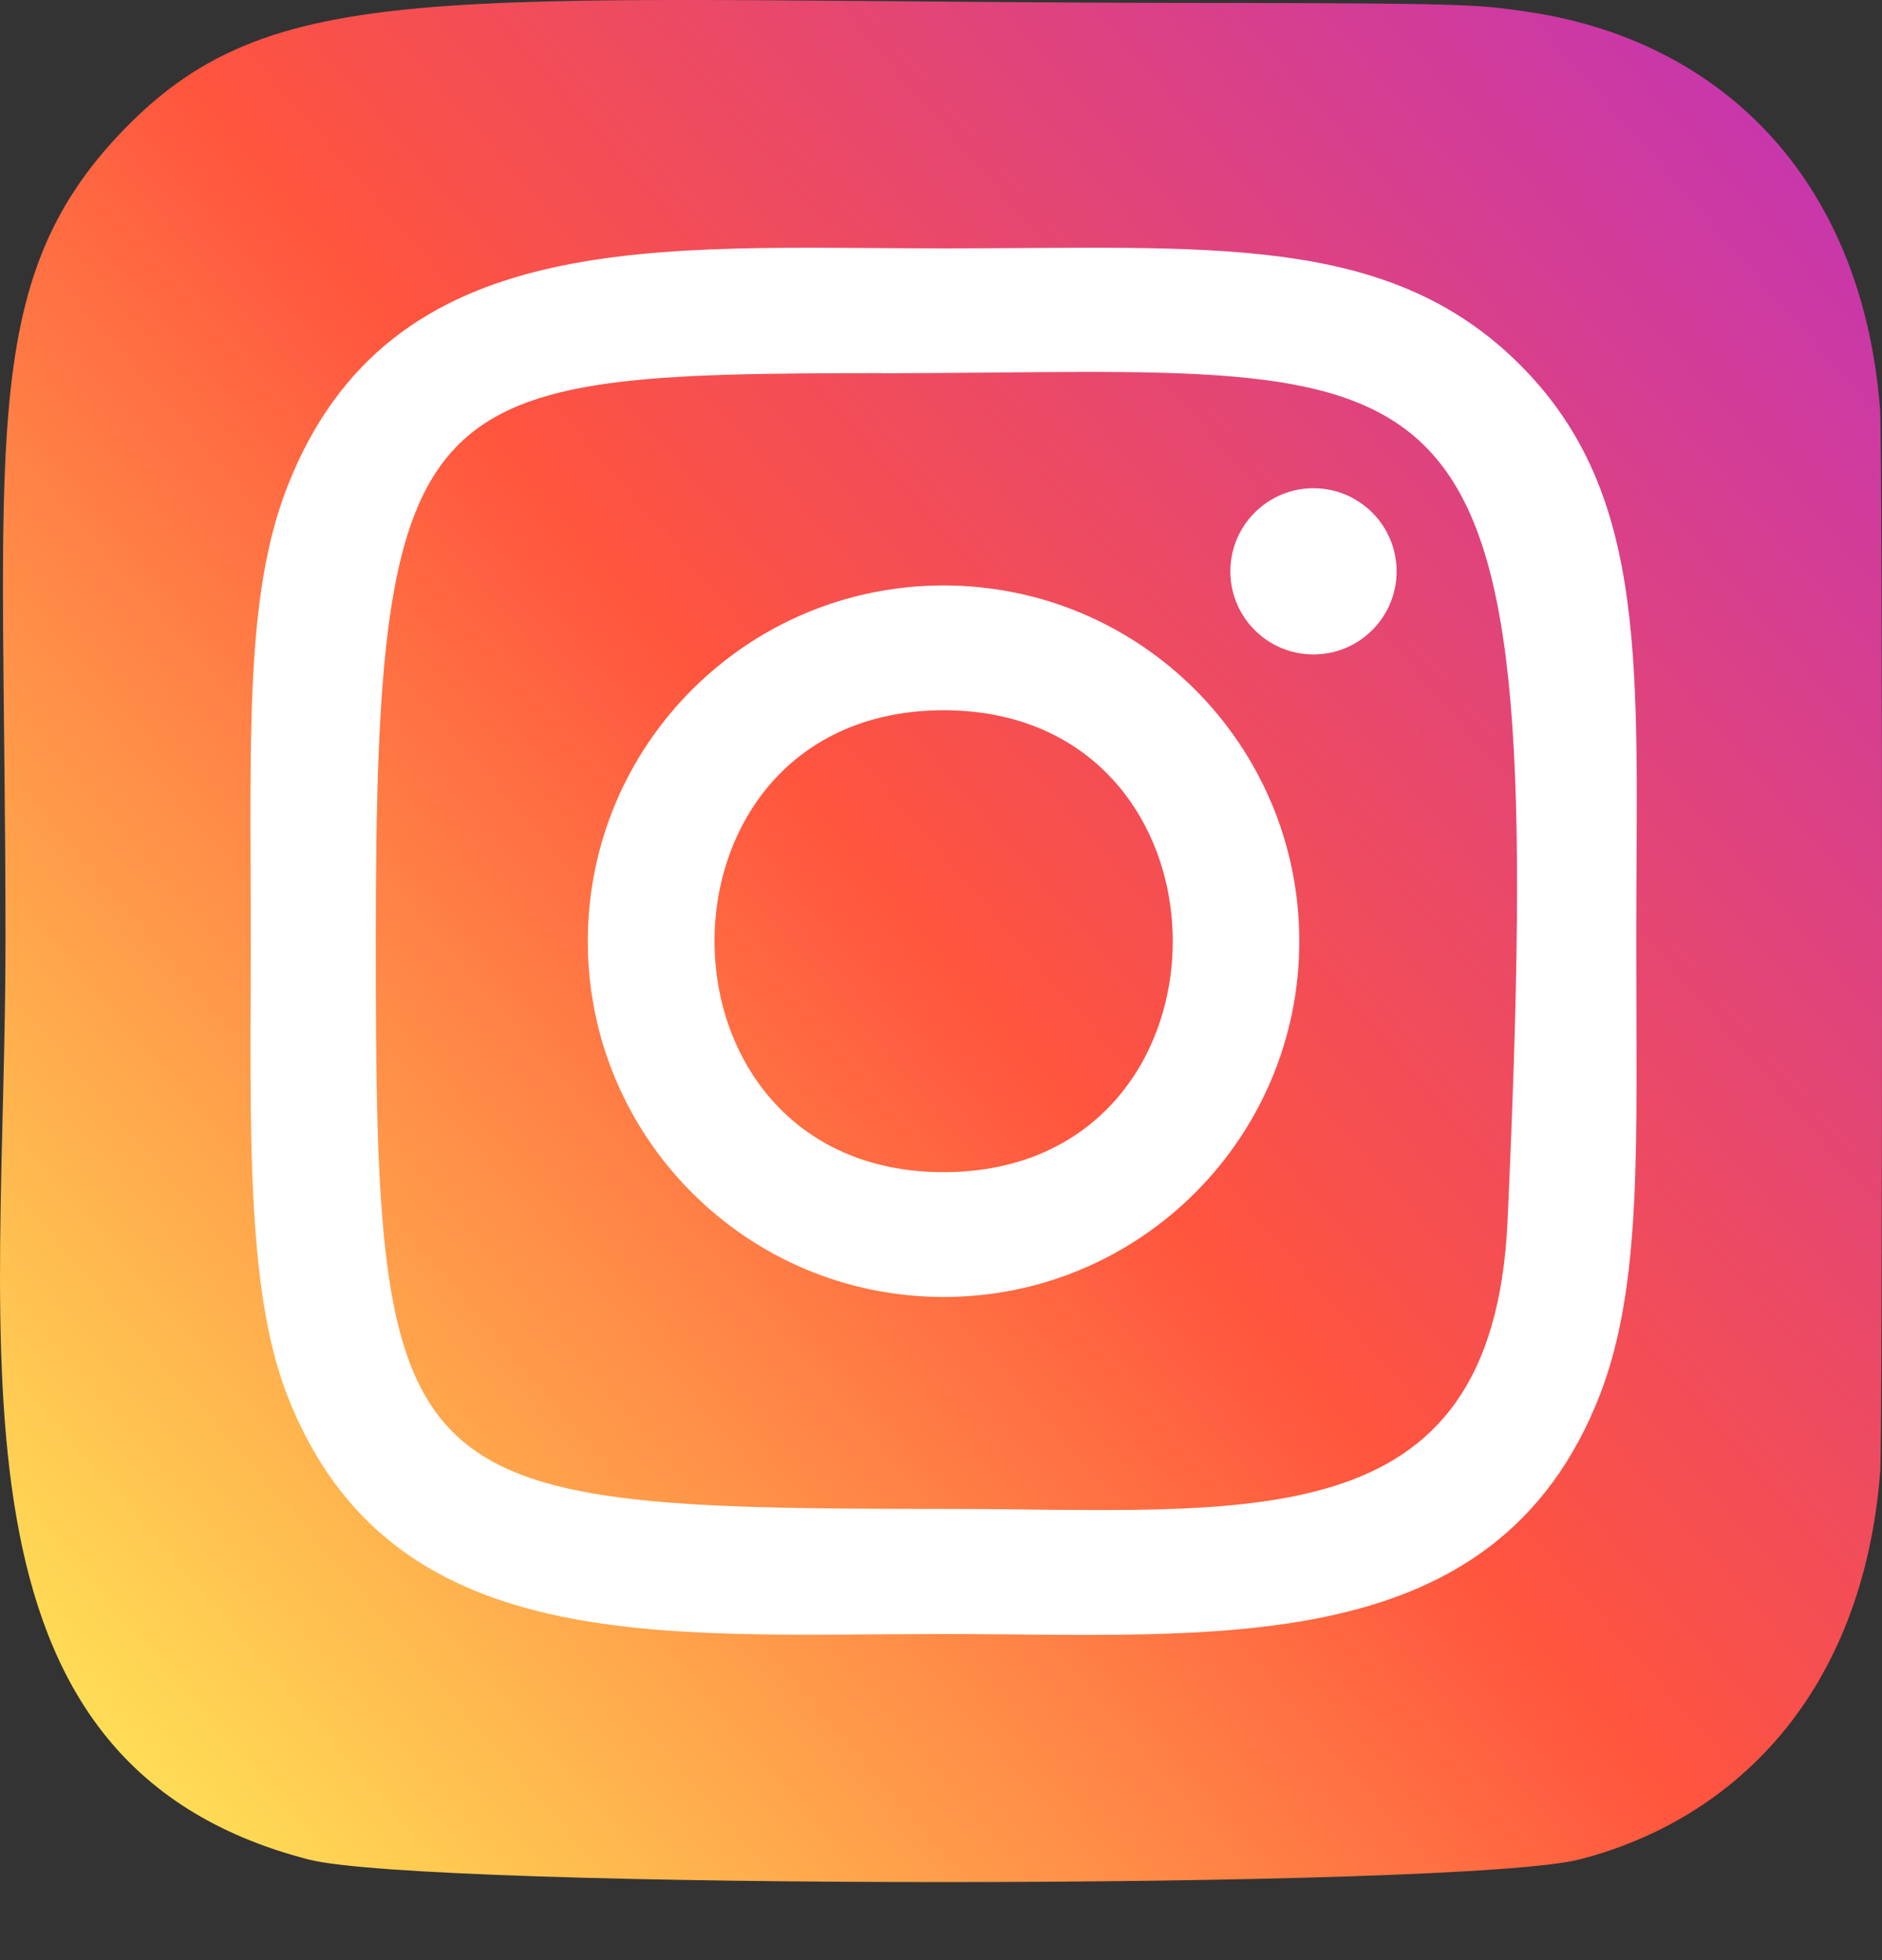
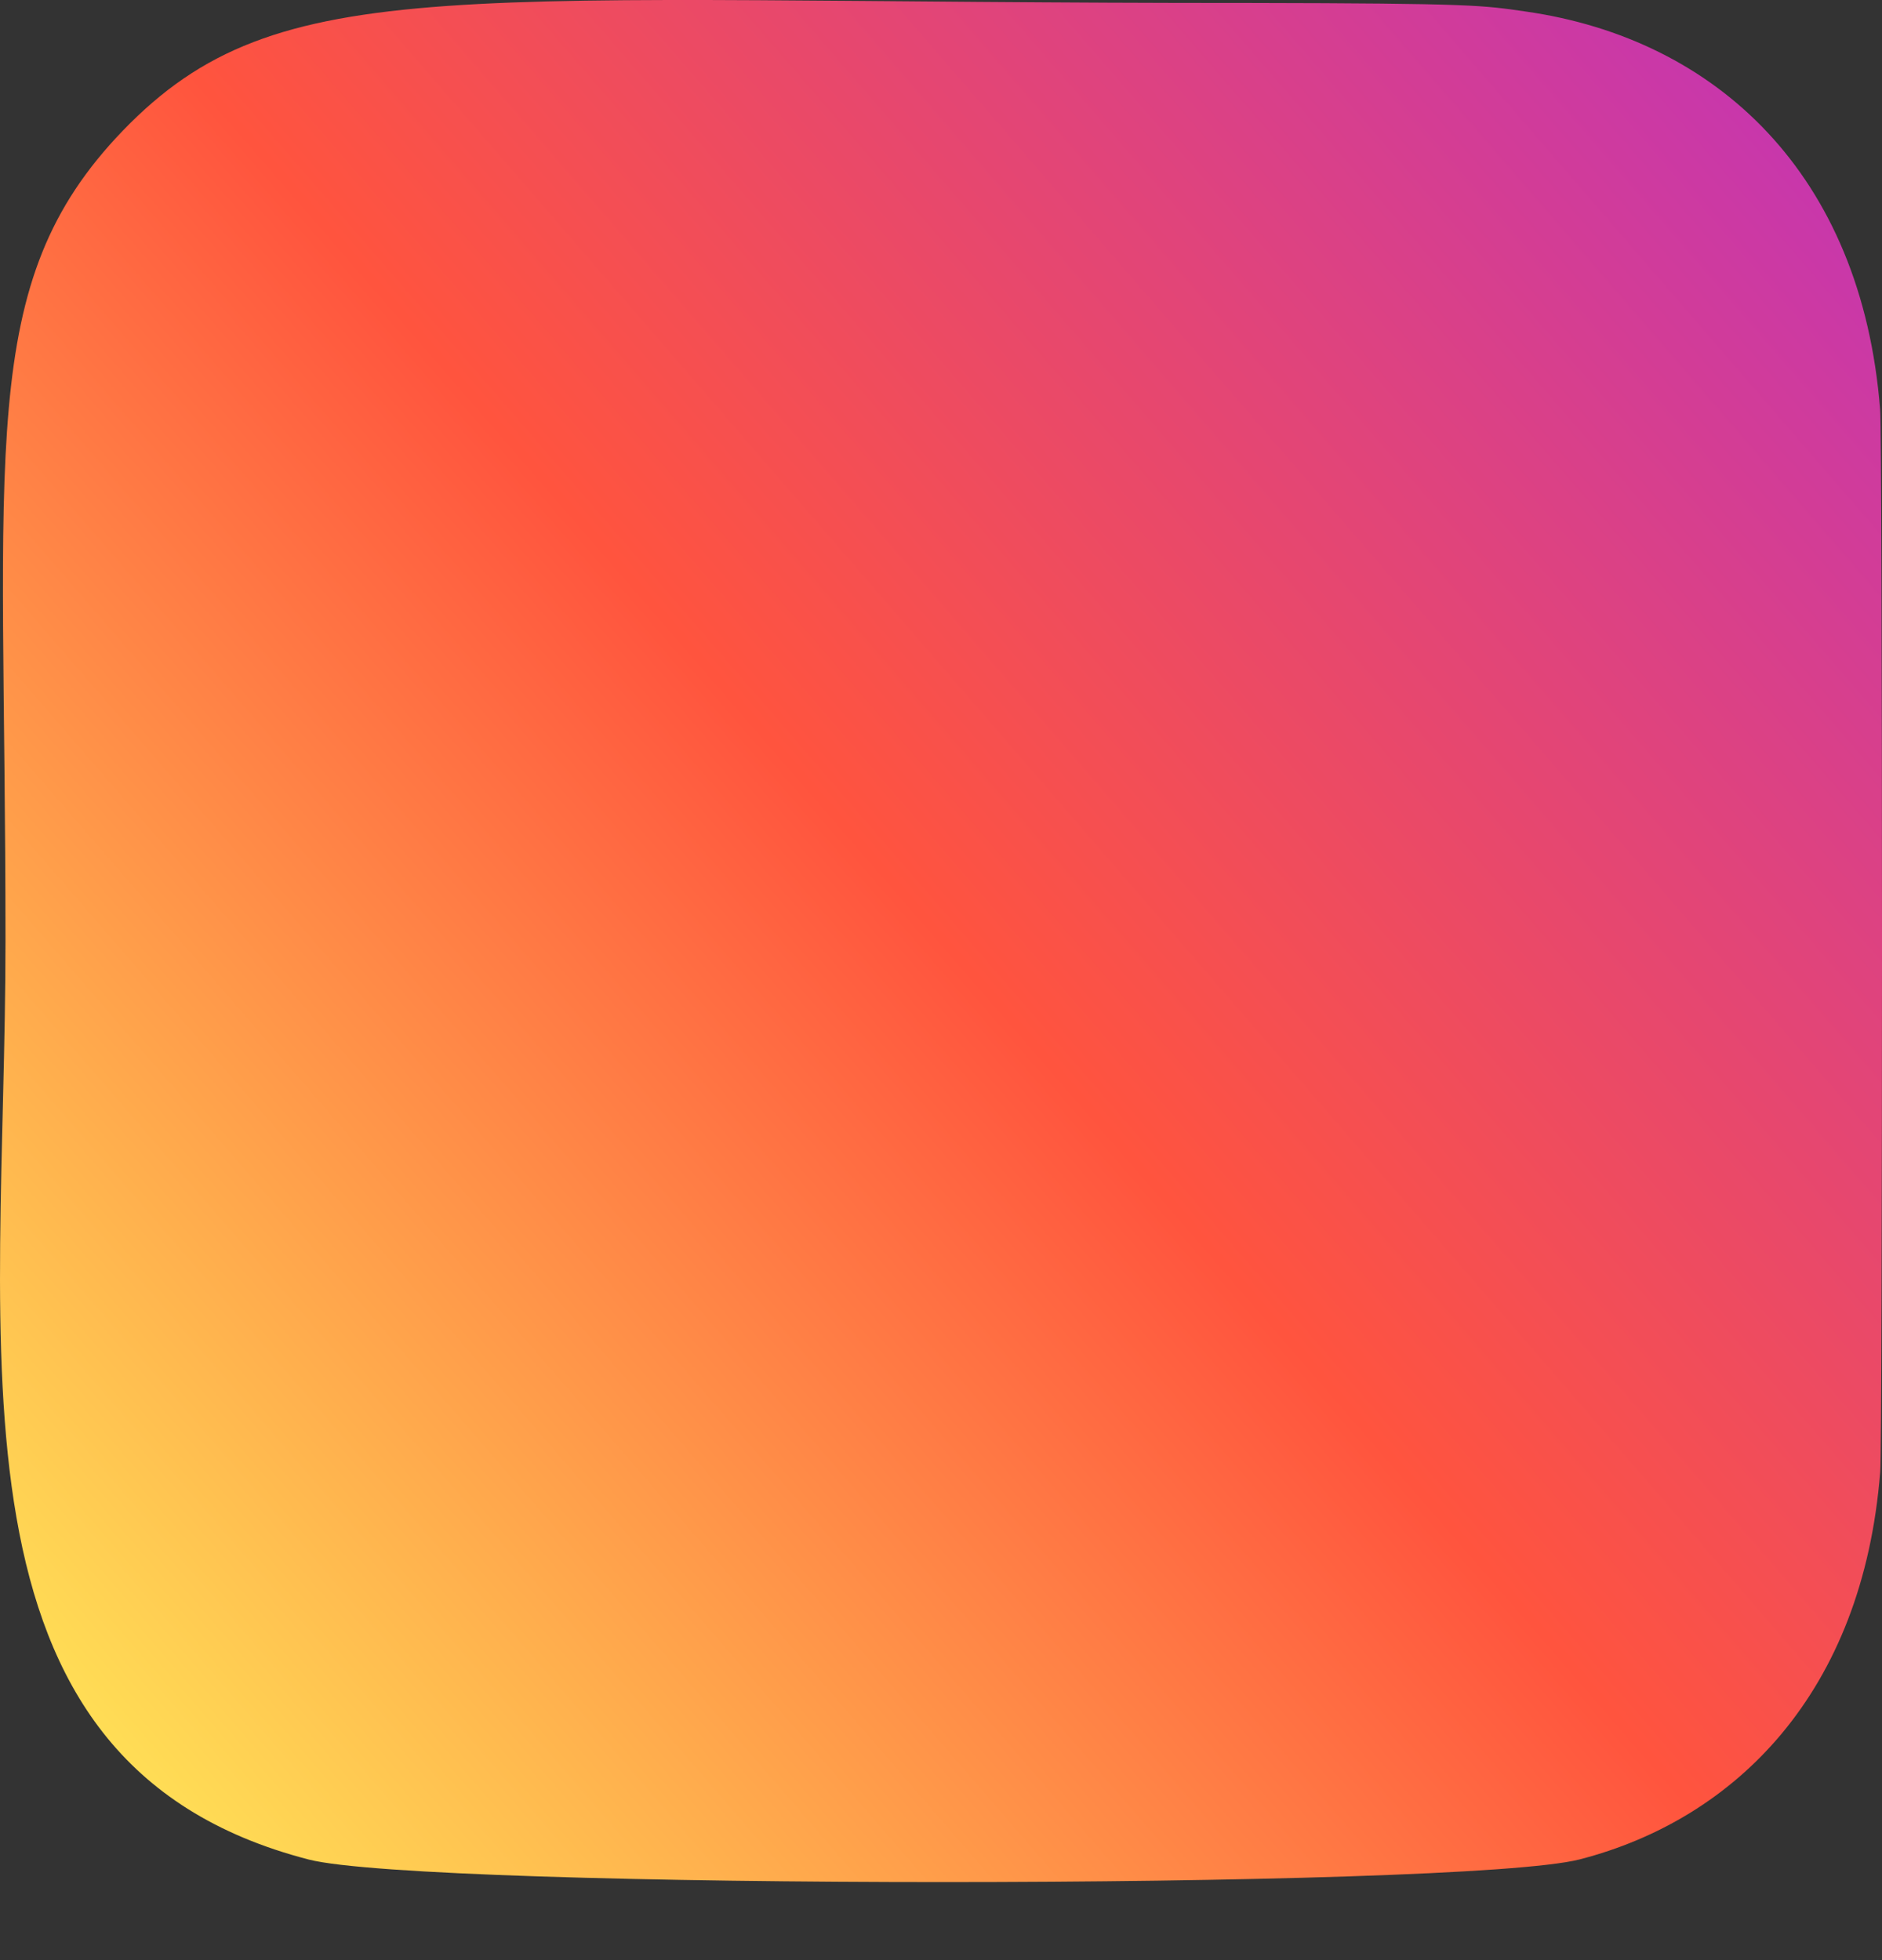
<svg xmlns="http://www.w3.org/2000/svg" width="24" height="25" viewBox="0 0 24 25" fill="none">
  <rect x="0" y="0" width="24" height="25" fill="#333333" stroke="none" />
-   <path d="M1.566 1.667C-0.315 3.62 0.07 5.695 0.07 11.999C0.07 17.234 -0.844 22.482 3.937 23.717C5.429 24.101 18.655 24.101 20.146 23.715C22.136 23.201 23.756 21.587 23.977 18.772C24.008 18.379 24.008 5.625 23.976 5.224C23.741 2.226 21.895 0.498 19.463 0.148C18.906 0.067 18.794 0.043 15.934 0.038C5.79 0.043 3.567 -0.408 1.566 1.667Z" fill="url(#paint0_linear_55_386)" />
-   <path d="M12.033 3.168C8.413 3.168 4.975 2.846 3.661 6.216C3.119 7.608 3.198 9.416 3.198 12.005C3.198 14.276 3.125 16.411 3.661 17.792C4.972 21.164 8.438 20.841 12.031 20.841C15.498 20.841 19.073 21.202 20.402 17.792C20.946 16.386 20.866 14.605 20.866 12.005C20.866 8.553 21.056 6.324 19.382 4.651C17.687 2.956 15.395 3.168 12.029 3.168H12.033ZM11.242 4.761C18.794 4.749 19.755 3.909 19.225 15.572C19.036 19.698 15.895 19.245 12.034 19.245C4.995 19.245 4.792 19.044 4.792 12.001C4.792 4.876 5.351 4.765 11.242 4.759V4.761ZM16.75 6.227C16.165 6.227 15.69 6.702 15.69 7.287C15.69 7.873 16.165 8.347 16.75 8.347C17.335 8.347 17.81 7.873 17.81 7.287C17.81 6.702 17.335 6.227 16.75 6.227ZM12.033 7.467C9.528 7.467 7.496 9.499 7.496 12.005C7.496 14.511 9.528 16.542 12.033 16.542C14.539 16.542 16.569 14.511 16.569 12.005C16.569 9.499 14.539 7.467 12.033 7.467ZM12.033 9.059C15.927 9.059 15.932 14.95 12.033 14.95C8.141 14.95 8.135 9.059 12.033 9.059Z" fill="white" />
+   <path d="M1.566 1.667C-0.315 3.62 0.07 5.695 0.07 11.999C0.07 17.234 -0.844 22.482 3.937 23.717C5.429 24.101 18.655 24.101 20.146 23.715C22.136 23.201 23.756 21.587 23.977 18.772C24.008 18.379 24.008 5.625 23.976 5.224C23.741 2.226 21.895 0.498 19.463 0.148C18.906 0.067 18.794 0.043 15.934 0.038C5.79 0.043 3.567 -0.408 1.566 1.667" fill="url(#paint0_linear_55_386)" />
  <defs>
    <linearGradient id="paint0_linear_55_386" x1="1.611" y1="22.441" x2="23.853" y2="3.191" gradientUnits="userSpaceOnUse">
      <stop stop-color="#FFDD55" />
      <stop offset="0.5" stop-color="#FF543E" />
      <stop offset="1" stop-color="#C837AB" />
    </linearGradient>
  </defs>
</svg>